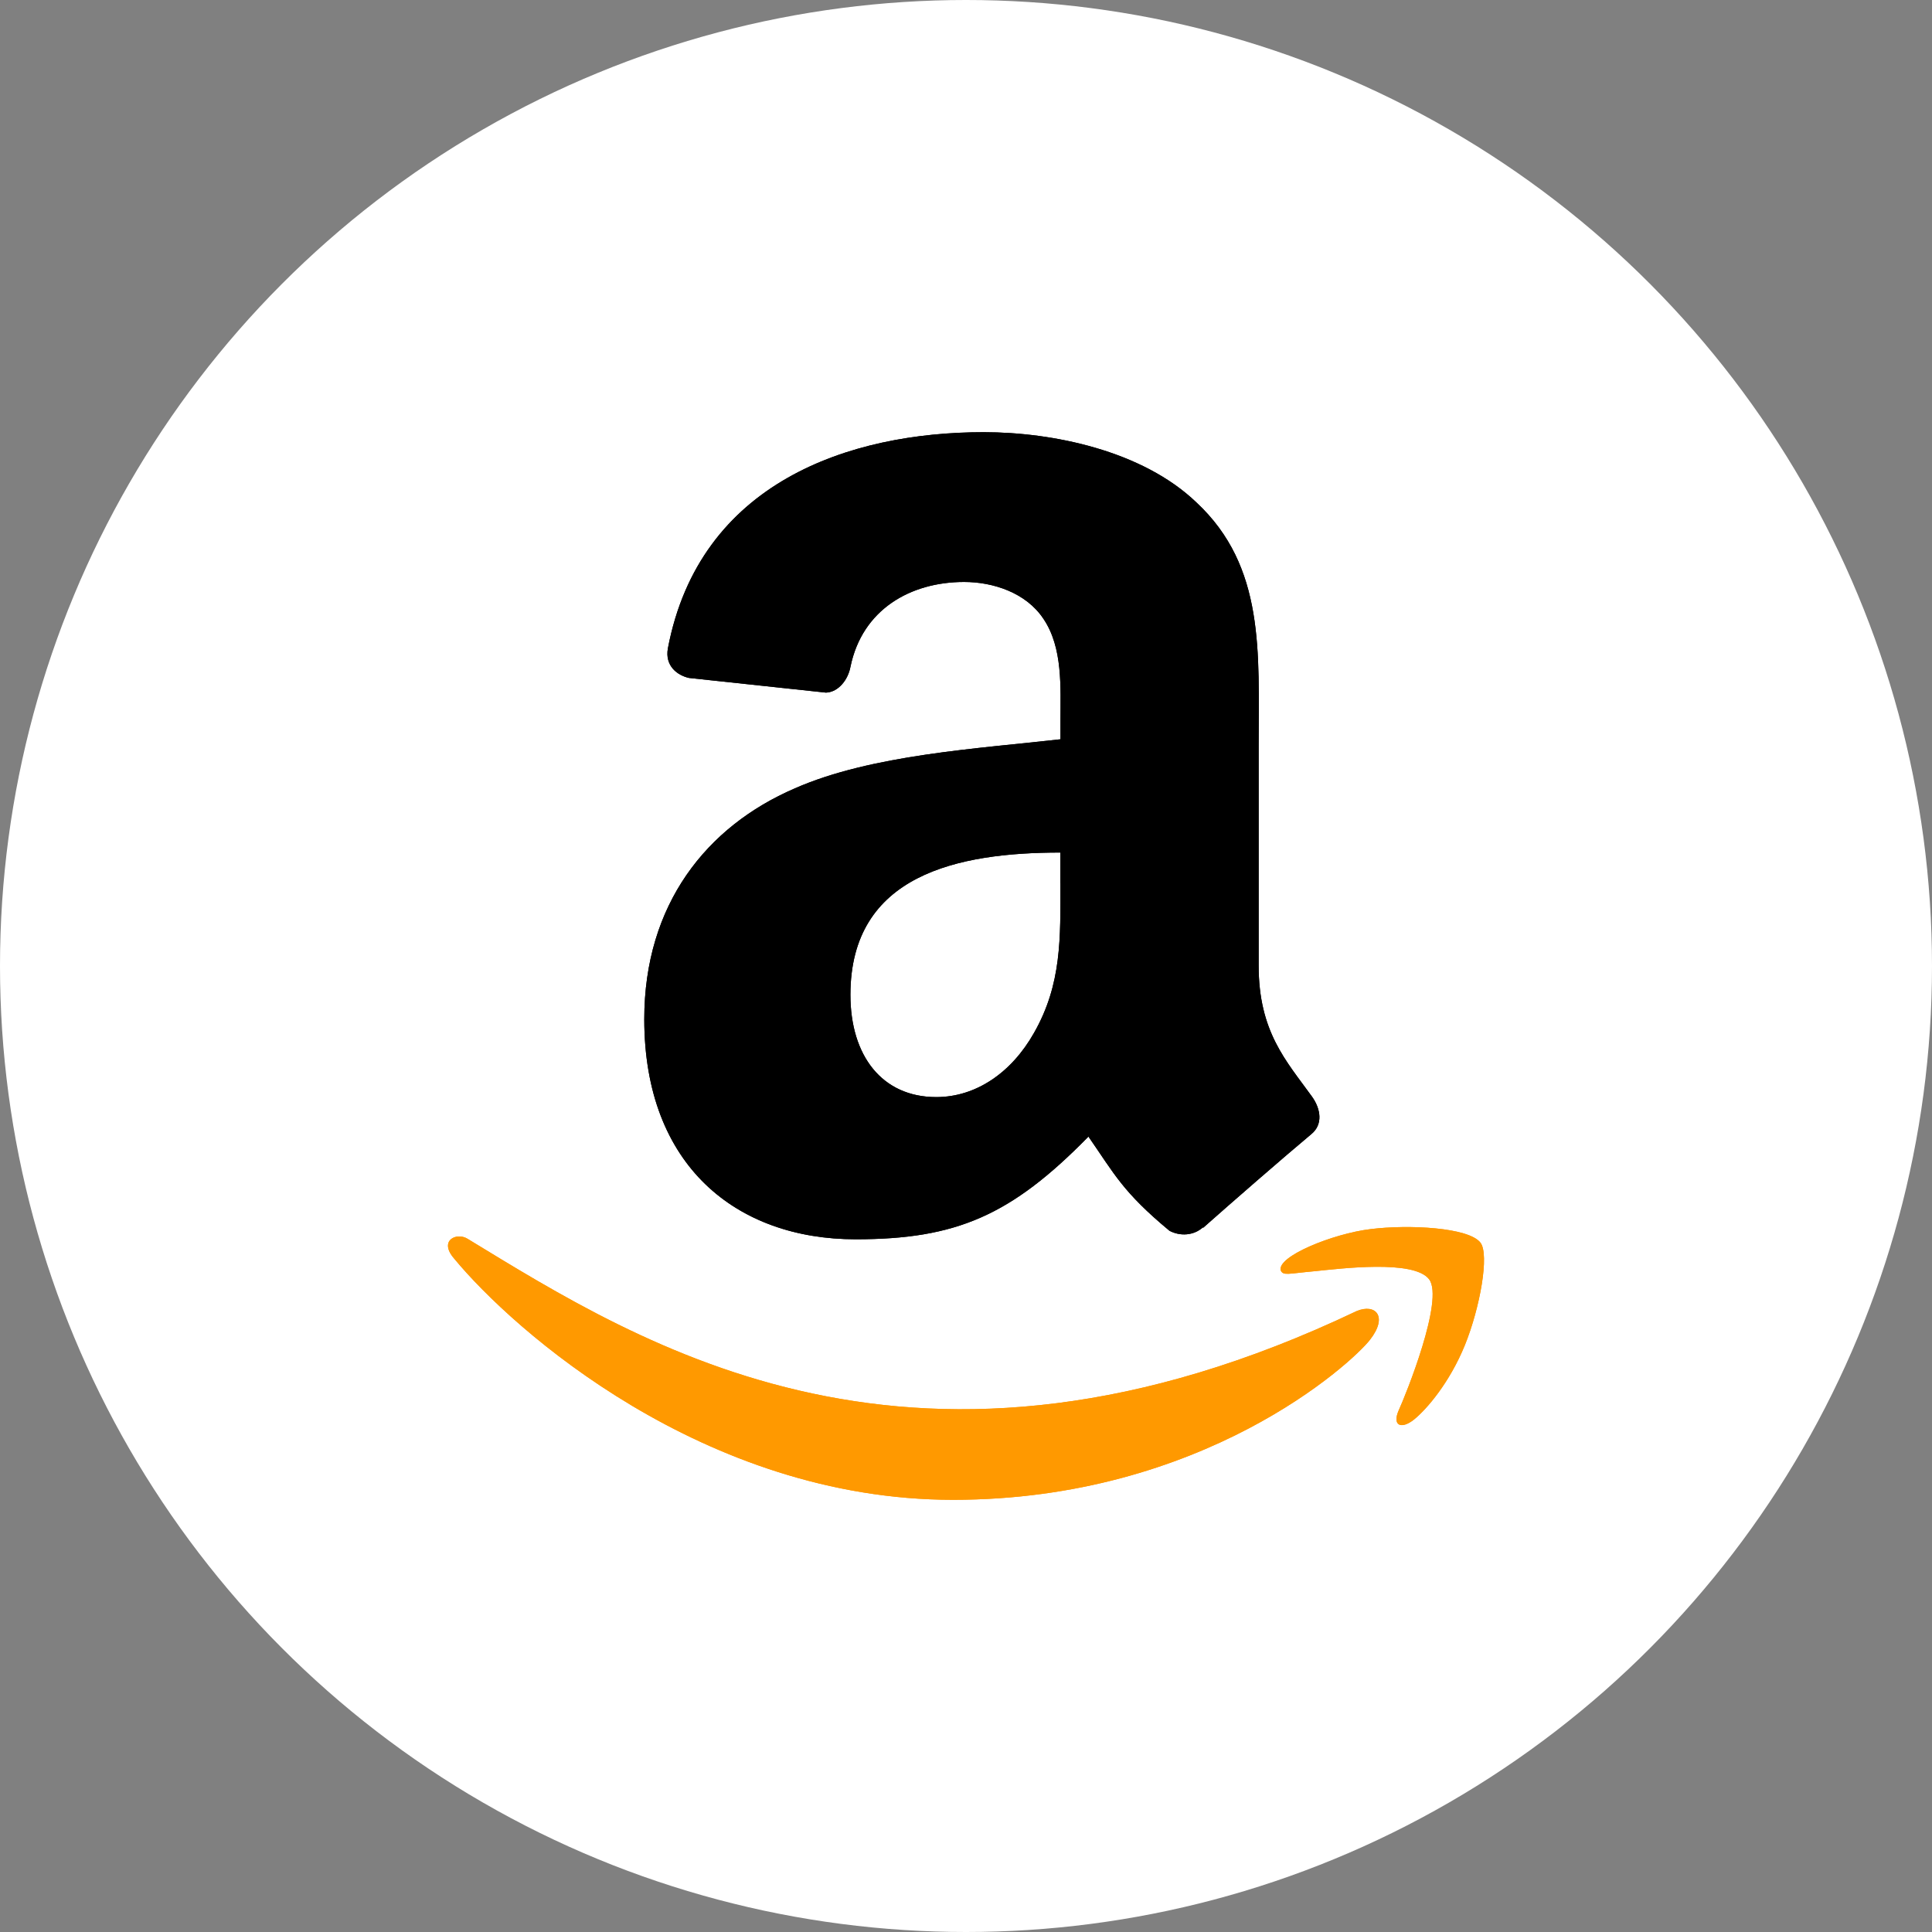
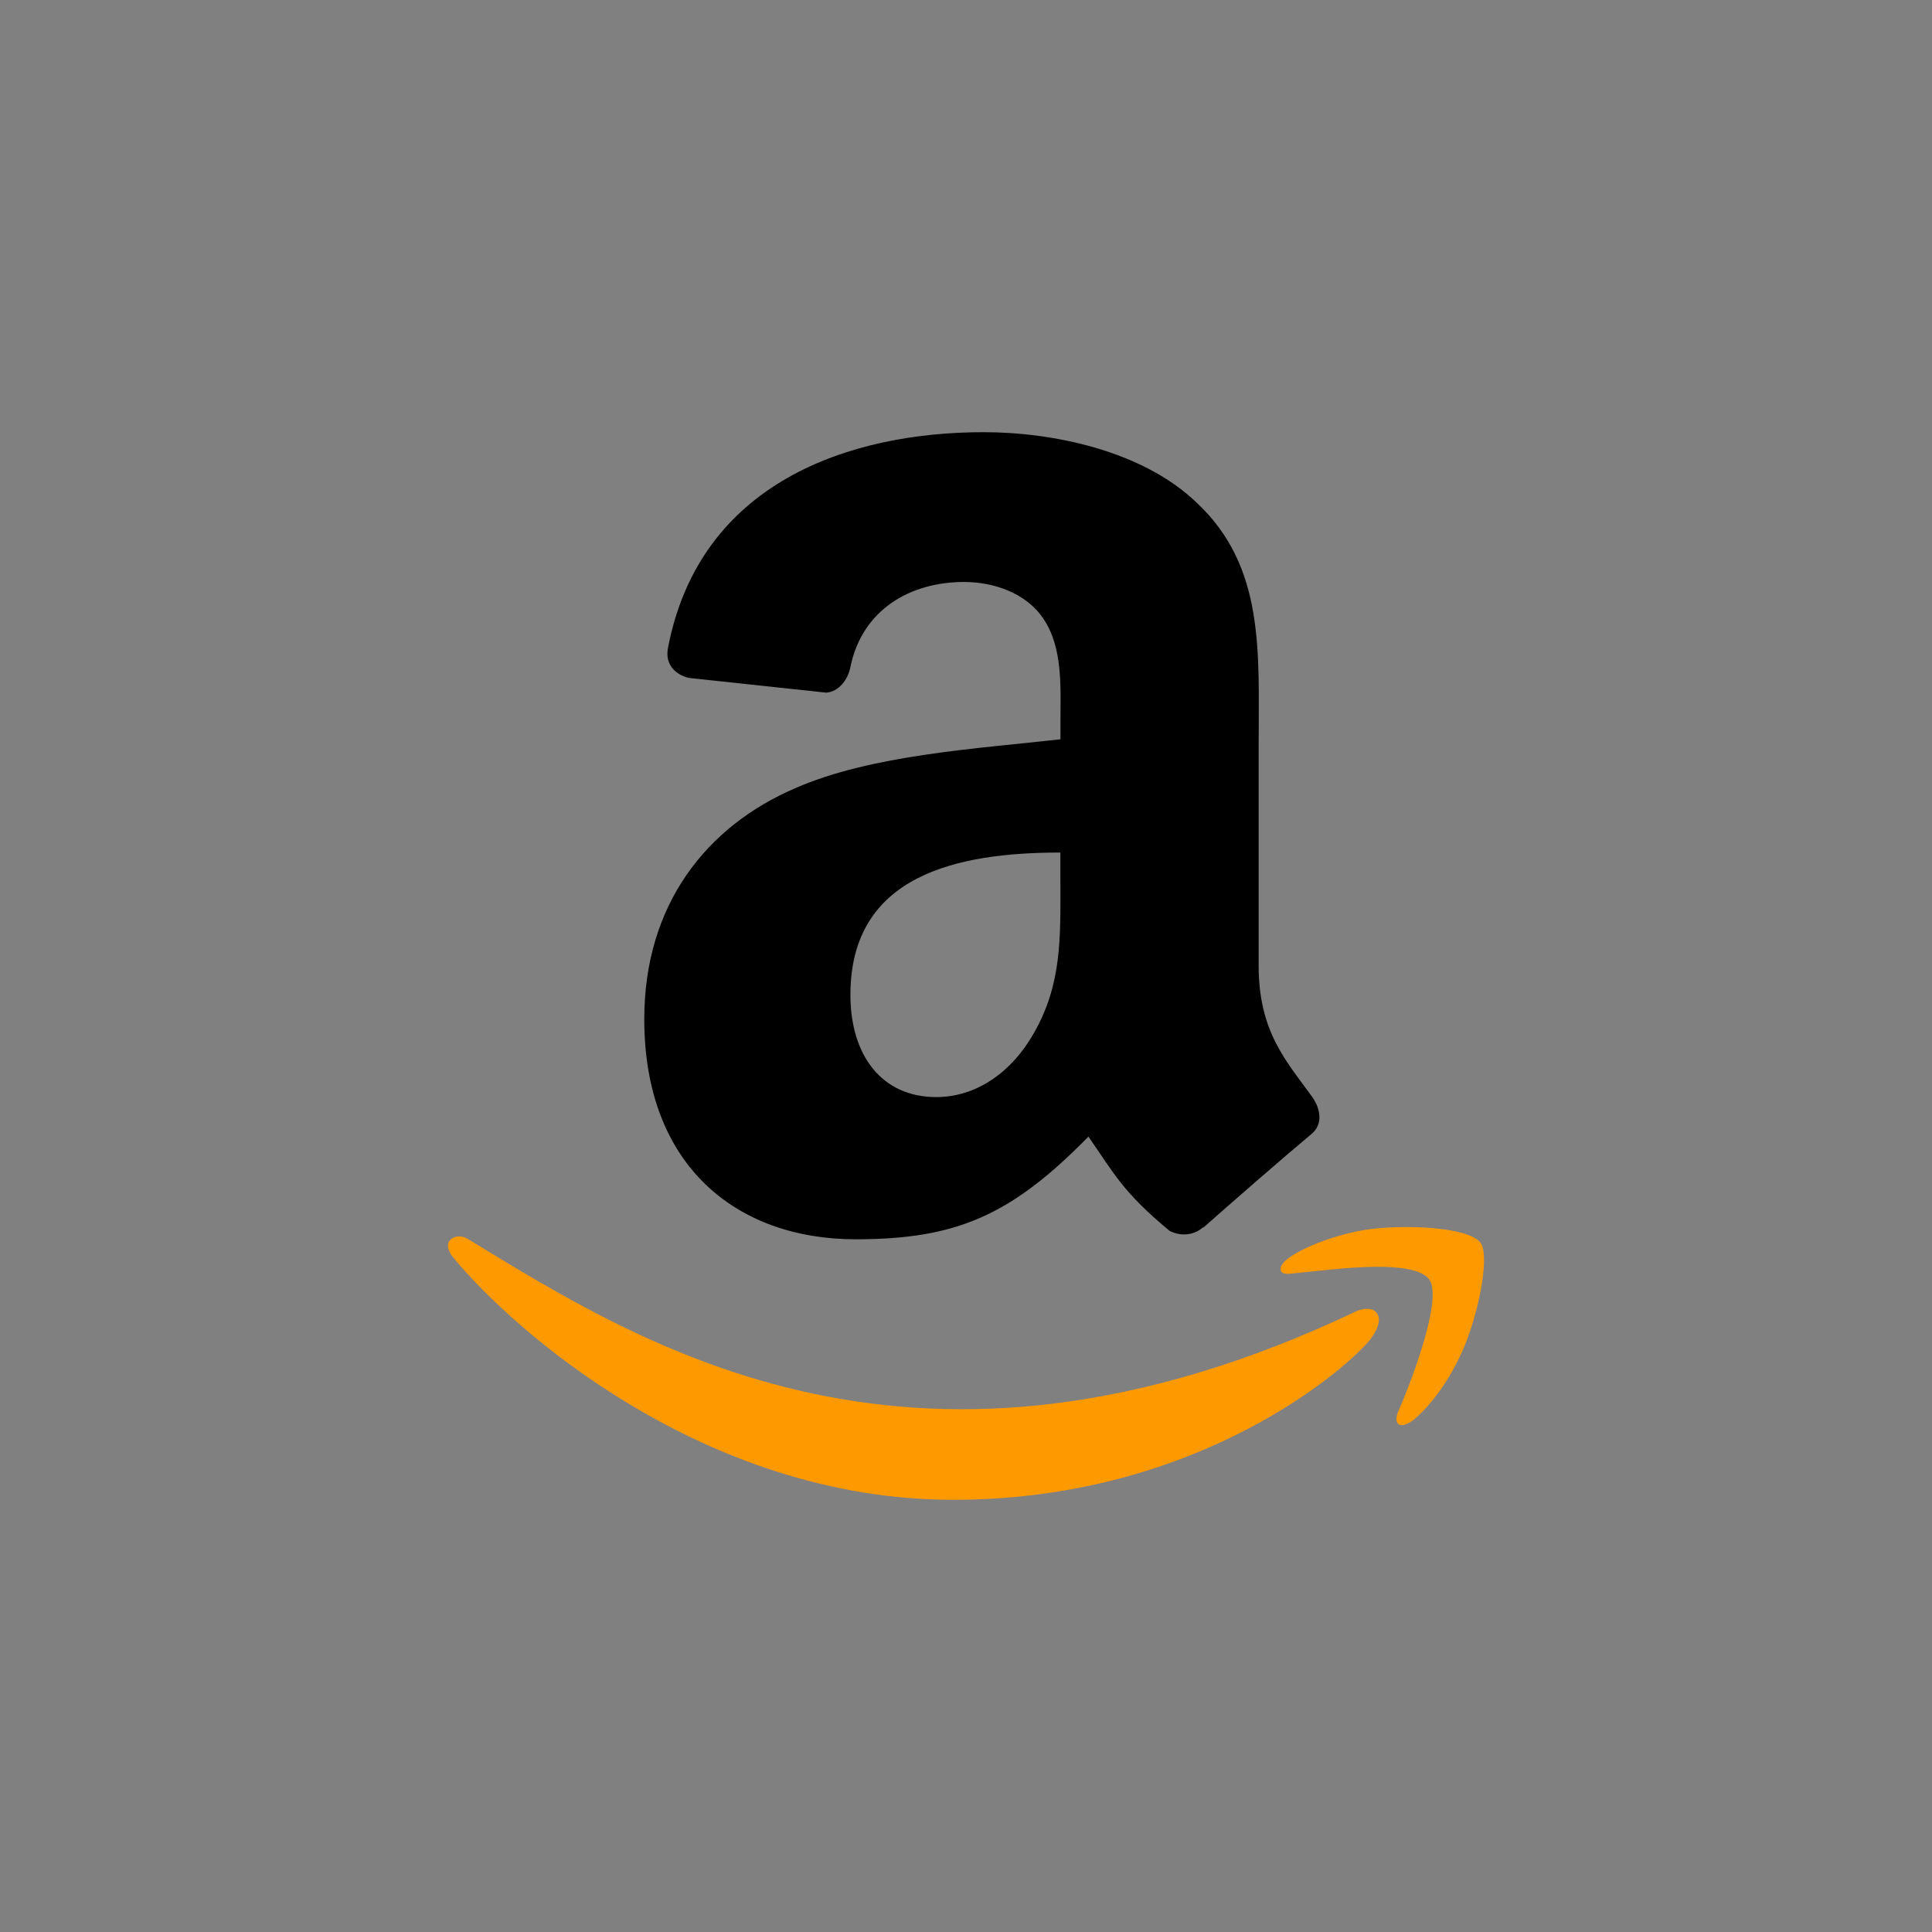
<svg xmlns="http://www.w3.org/2000/svg" version="1.1" id="Layer_1" x="0px" y="0px" viewBox="0 0 40 40" style="enable-background:new 0 0 40 40;" xml:space="preserve">
  <rect x="0" y="0" width="40" height="40" fill="#808080" stroke="none" />
  <style type="text/css">
	.st0{fill:#FFFFFF;}
	.st1{fill:#FF9900;}
	.st2{fill-rule:evenodd;clip-rule:evenodd;}
</style>
-   <circle class="st0" cx="20" cy="20" r="20" />
  <g>
-     <path class="st1" d="M28.089,27.144c-9.123,4.342-14.786,0.709-18.41-1.497c-0.224-0.139-0.605,0.033-0.275,0.412   c1.208,1.464,5.165,4.993,10.33,4.993c5.169,0,8.244-2.82,8.629-3.312C28.745,27.252,28.476,26.983,28.089,27.144L28.089,27.144z    M30.652,25.729c-0.245-0.319-1.49-0.379-2.273-0.282c-0.785,0.093-1.962,0.573-1.86,0.861c0.053,0.108,0.16,0.059,0.699,0.011   c0.54-0.054,2.055-0.245,2.37,0.167c0.317,0.415-0.483,2.394-0.629,2.713c-0.141,0.319,0.054,0.401,0.319,0.189   c0.261-0.212,0.735-0.762,1.052-1.541C30.646,27.064,30.838,25.972,30.652,25.729L30.652,25.729z" />
-     <path class="st2" d="M21.955,18.284c0,1.139,0.029,2.089-0.547,3.101c-0.465,0.823-1.201,1.329-2.024,1.329   c-1.123,0-1.777-0.856-1.777-2.118c0-2.493,2.233-2.945,4.347-2.945V18.284z M24.904,25.412c-0.193,0.173-0.473,0.185-0.691,0.07   c-0.971-0.806-1.143-1.18-1.678-1.95c-1.604,1.637-2.739,2.126-4.82,2.126c-2.46,0-4.376-1.518-4.376-4.557   c0-2.373,1.287-3.99,3.118-4.779c1.588-0.699,3.805-0.823,5.499-1.016v-0.378c0-0.695,0.053-1.518-0.354-2.118   c-0.358-0.539-1.041-0.761-1.641-0.761c-1.115,0-2.11,0.572-2.353,1.756c-0.049,0.263-0.243,0.522-0.506,0.535l-2.838-0.304   c-0.239-0.054-0.502-0.247-0.436-0.613c0.654-3.438,3.759-4.475,6.539-4.475c1.423,0,3.282,0.378,4.405,1.456   c1.423,1.328,1.287,3.101,1.287,5.03v4.557c0,1.37,0.568,1.97,1.102,2.71c0.189,0.263,0.23,0.58-0.008,0.777   c-0.596,0.498-1.658,1.423-2.242,1.941L24.904,25.412" />
    <path class="st1" d="M28.089,27.144c-9.123,4.342-14.786,0.709-18.41-1.497c-0.224-0.139-0.605,0.033-0.275,0.412   c1.208,1.464,5.165,4.993,10.33,4.993c5.169,0,8.244-2.82,8.629-3.312C28.745,27.252,28.476,26.983,28.089,27.144L28.089,27.144z    M30.652,25.729c-0.245-0.319-1.49-0.379-2.273-0.282c-0.785,0.093-1.962,0.573-1.86,0.861c0.053,0.108,0.16,0.059,0.699,0.011   c0.54-0.054,2.055-0.245,2.37,0.167c0.317,0.415-0.483,2.394-0.629,2.713c-0.141,0.319,0.054,0.401,0.319,0.189   c0.261-0.212,0.735-0.762,1.052-1.541C30.646,27.064,30.838,25.972,30.652,25.729L30.652,25.729z" />
    <path class="st2" d="M21.955,18.284c0,1.139,0.029,2.089-0.547,3.101c-0.465,0.823-1.201,1.329-2.024,1.329   c-1.123,0-1.777-0.856-1.777-2.118c0-2.493,2.233-2.945,4.347-2.945V18.284z M24.904,25.412c-0.193,0.173-0.473,0.185-0.691,0.07   c-0.971-0.806-1.143-1.18-1.678-1.95c-1.604,1.637-2.739,2.126-4.82,2.126c-2.46,0-4.376-1.518-4.376-4.557   c0-2.373,1.287-3.99,3.118-4.779c1.588-0.699,3.805-0.823,5.499-1.016v-0.378c0-0.695,0.053-1.518-0.354-2.118   c-0.358-0.539-1.041-0.761-1.641-0.761c-1.115,0-2.11,0.572-2.353,1.756c-0.049,0.263-0.243,0.522-0.506,0.535l-2.838-0.304   c-0.239-0.054-0.502-0.247-0.436-0.613c0.654-3.438,3.759-4.475,6.539-4.475c1.423,0,3.282,0.378,4.405,1.456   c1.423,1.328,1.287,3.101,1.287,5.03v4.557c0,1.37,0.568,1.97,1.102,2.71c0.189,0.263,0.23,0.58-0.008,0.777   c-0.596,0.498-1.658,1.423-2.242,1.941L24.904,25.412" />
  </g>
</svg>